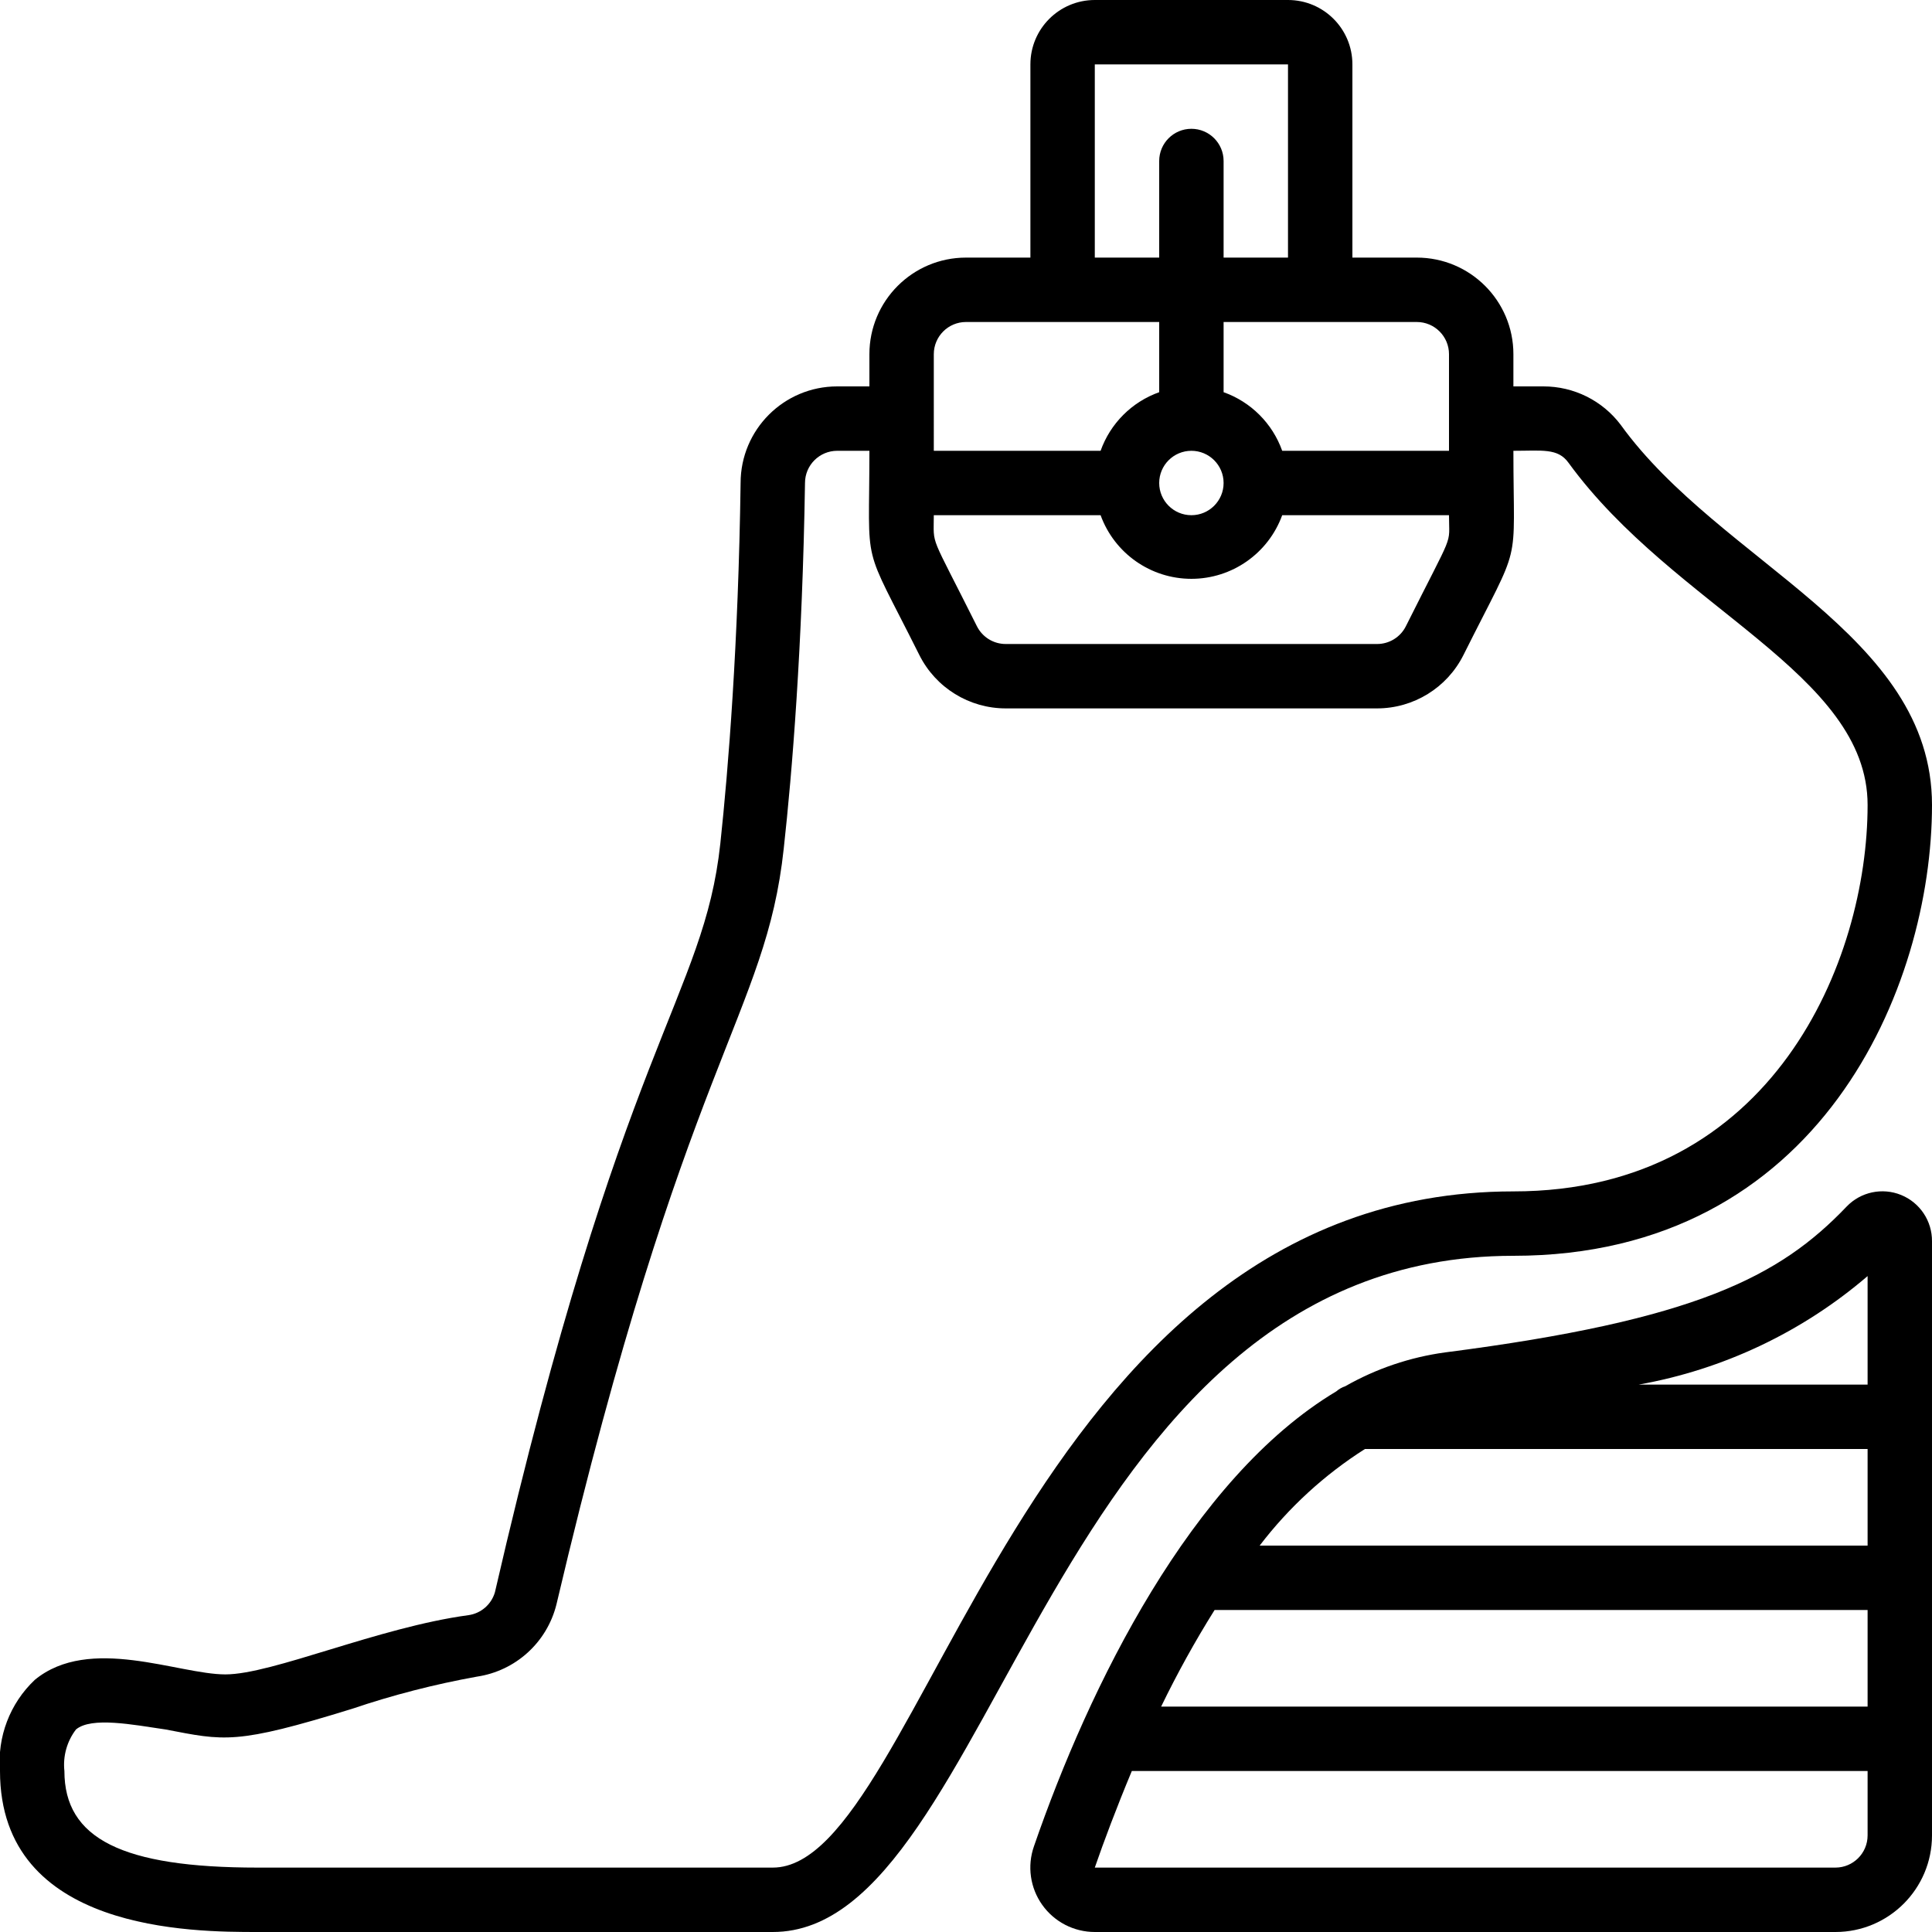
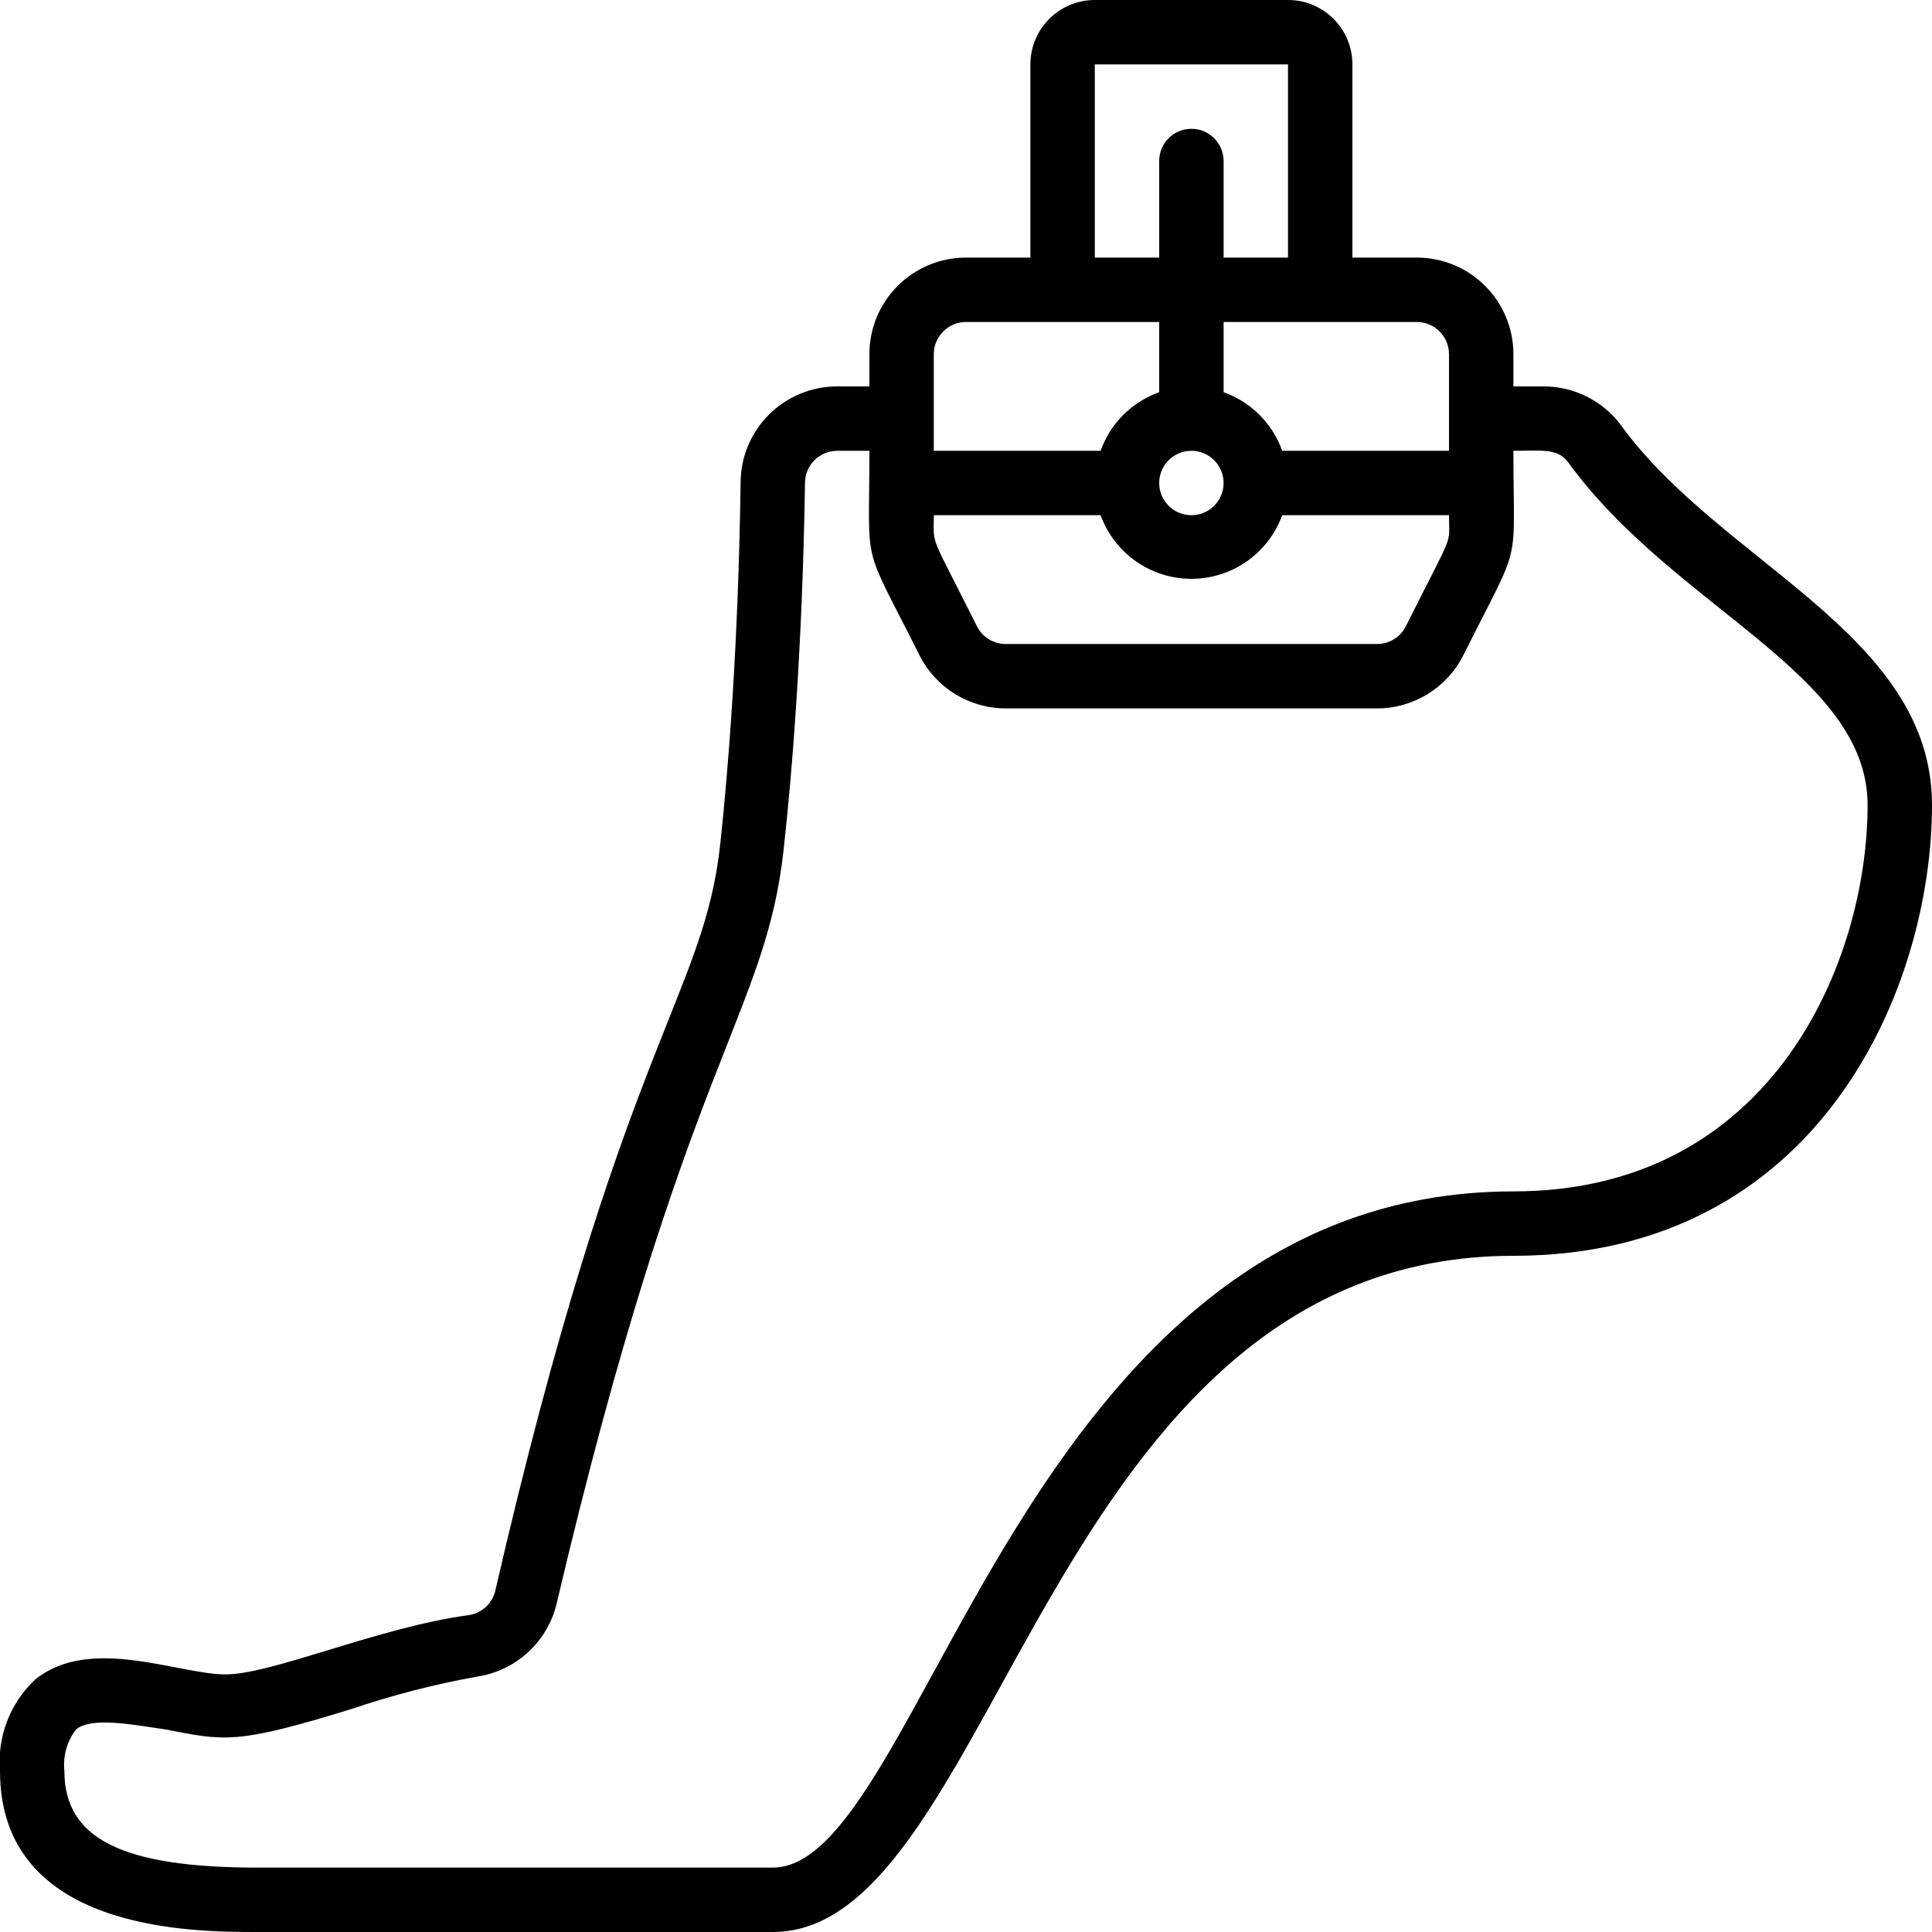
<svg xmlns="http://www.w3.org/2000/svg" height="512" viewBox="0 0 60 60" width="512">
  <g id="016--High-Heel-Prosthetics" transform="translate(-1)">
    <path id="Shape" d="m51.33 13.19c-.569-.752-1.457-1.192-2.4-1.19h-.93v-1c0-1.657-1.343-3-3-3h-2v-6c0-1.105-.895-2-2-2h-6c-1.105 0-2 .895-2 2v6h-2c-1.657 0-3 1.343-3 3v1h-1c-1.657 0-3 1.343-3 3-.07 5-.38 8.87-.63 11.2-.52 4.8-3.06 6.15-7 23.25-.11.377-.431.655-.82.71-2.81.38-6.09 1.84-7.55 1.84s-4.22-1.23-5.92.17c-.772.73-1.169 1.771-1.08 2.83 0 5 6 5 8 5h16c7 0 8.49-21 23-21 9.54 0 13-8.37 13-14 0-5.33-6.56-7.5-9.67-11.81zm-21.33 2.81h5.18c.431 1.186 1.558 1.976 2.82 1.976s2.389-.79 2.82-1.976h5.18c0 1 .19.39-1.34 3.45-.171.34-.52.553-.9.55h-11.52c-.38.003-.729-.21-.9-.55-1.49-2.98-1.34-2.45-1.34-3.45zm8-2c.552 0 1 .448 1 1s-.448 1-1 1-1-.448-1-1 .448-1 1-1zm8-3v3h-5.18c-.302-.849-.971-1.518-1.82-1.82v-2.18h6c.552 0 1 .448 1 1zm-11-9h6v6h-2v-3c0-.552-.448-1-1-1s-1 .448-1 1v3h-2zm-5 9c0-.552.448-1 1-1h6v2.18c-.849.302-1.518.971-1.82 1.82h-5.18zm18 26c-15.31 0-18.29 21-23 21h-16c-4.21 0-6-.9-6-3-.05-.46.079-.922.36-1.29.48-.4 1.76-.15 2.78 0 1.83.35 2.17.48 5.79-.64 1.267-.429 2.564-.763 3.88-1 1.201-.178 2.176-1.062 2.47-2.24 4-17 6.5-18.26 7.06-23.48.26-2.35.58-6.26.66-11.35 0-.552.448-1 1-1h1c0 3.81-.27 2.7 1.55 6.34.509 1.019 1.551 1.662 2.69 1.66h11.52c1.139.002 2.181-.641 2.69-1.66 1.84-3.68 1.55-2.55 1.55-6.34.89 0 1.38-.09 1.71.37 3.29 4.52 9.29 6.54 9.29 10.63 0 4.82-2.93 12-11 12z" />
-     <path id="Shape" d="m58.35 37.47c-2.09 2.19-4.7 3.53-12.47 4.53-1.091.149-2.143.505-3.1 1.05-.103.035-.198.089-.28.16-4.5 2.69-7.68 9.17-9.39 14.13-.214.612-.118 1.29.258 1.818.376.529.984.842 1.632.842h23c1.657 0 3-1.343 3-3v-18.45c.005-.631-.375-1.201-.959-1.439-.584-.238-1.254-.096-1.691.359zm-19.63 12.53h20.28v3h-21.94c.499-1.029 1.053-2.031 1.66-3zm20.28-10.37v3.37h-7.11c2.629-.468 5.084-1.632 7.11-3.37zm-15.61 5.37h15.61v3h-18.88c.904-1.185 2.011-2.201 3.27-3zm14.61 13c-23.24 0-22.89 0-23 0 .28-.81.67-1.85 1.15-3h22.85v2c0 .552-.448 1-1 1z" />
  </g>
</svg>